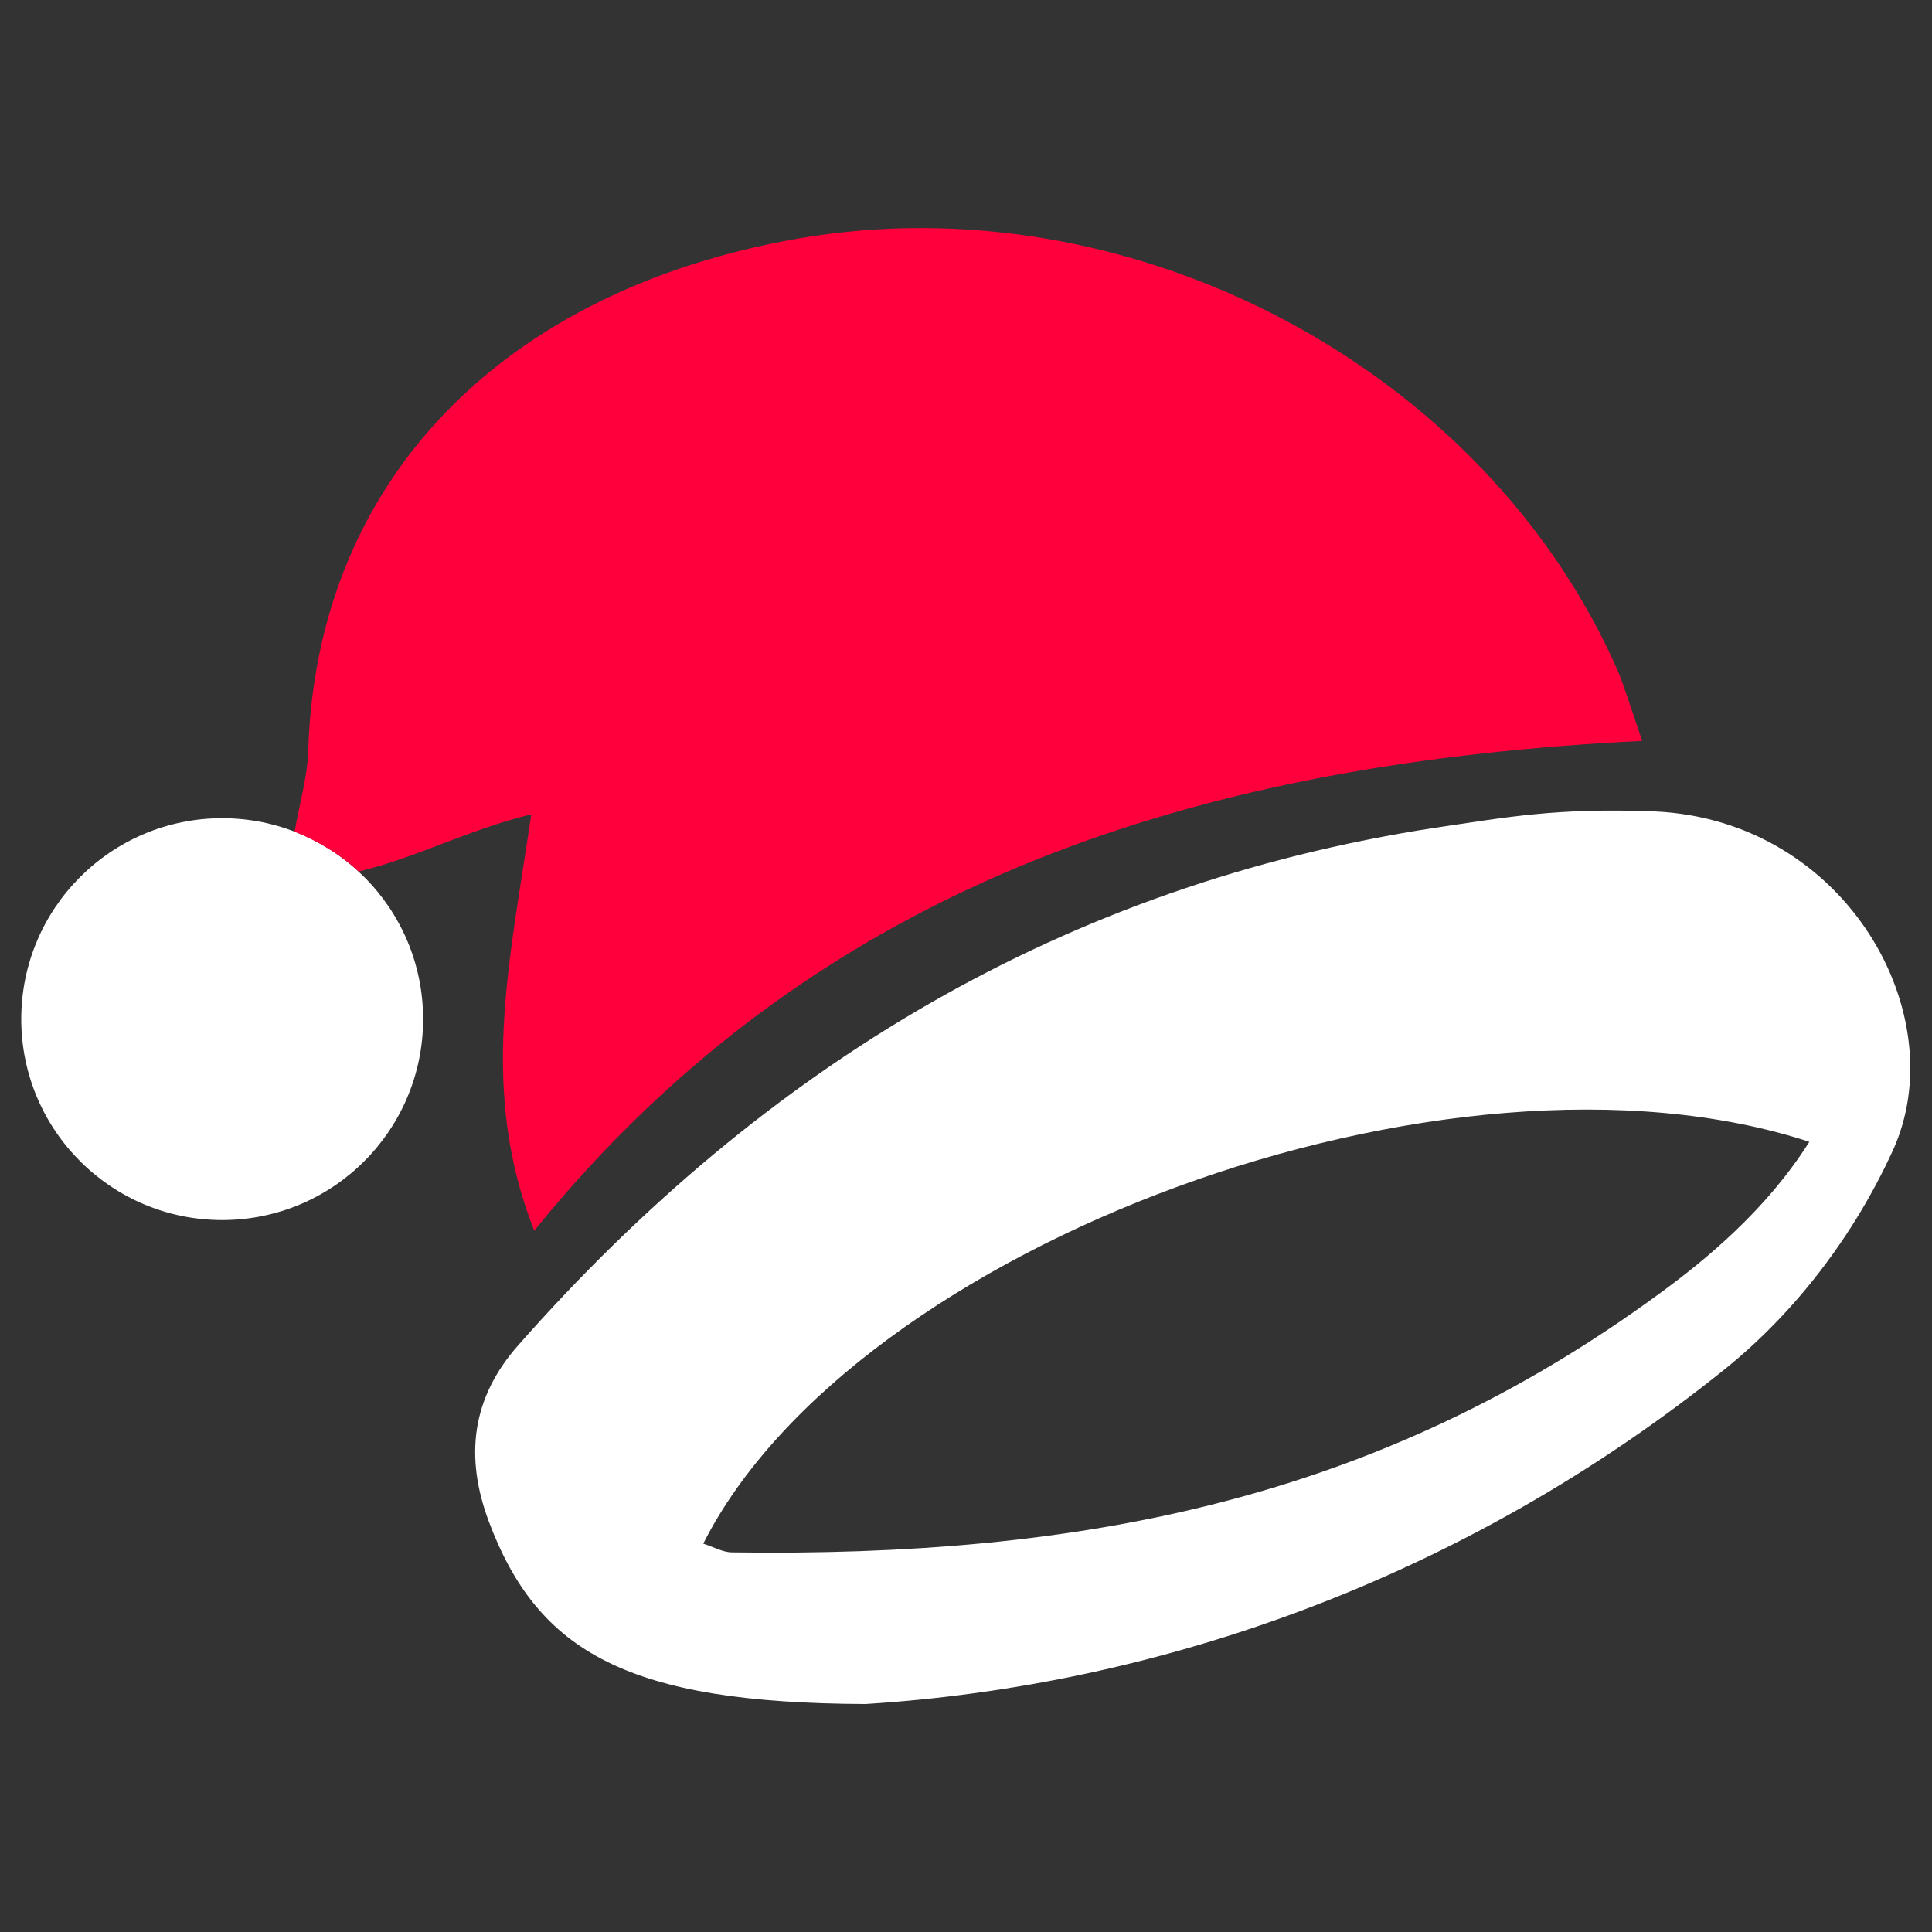
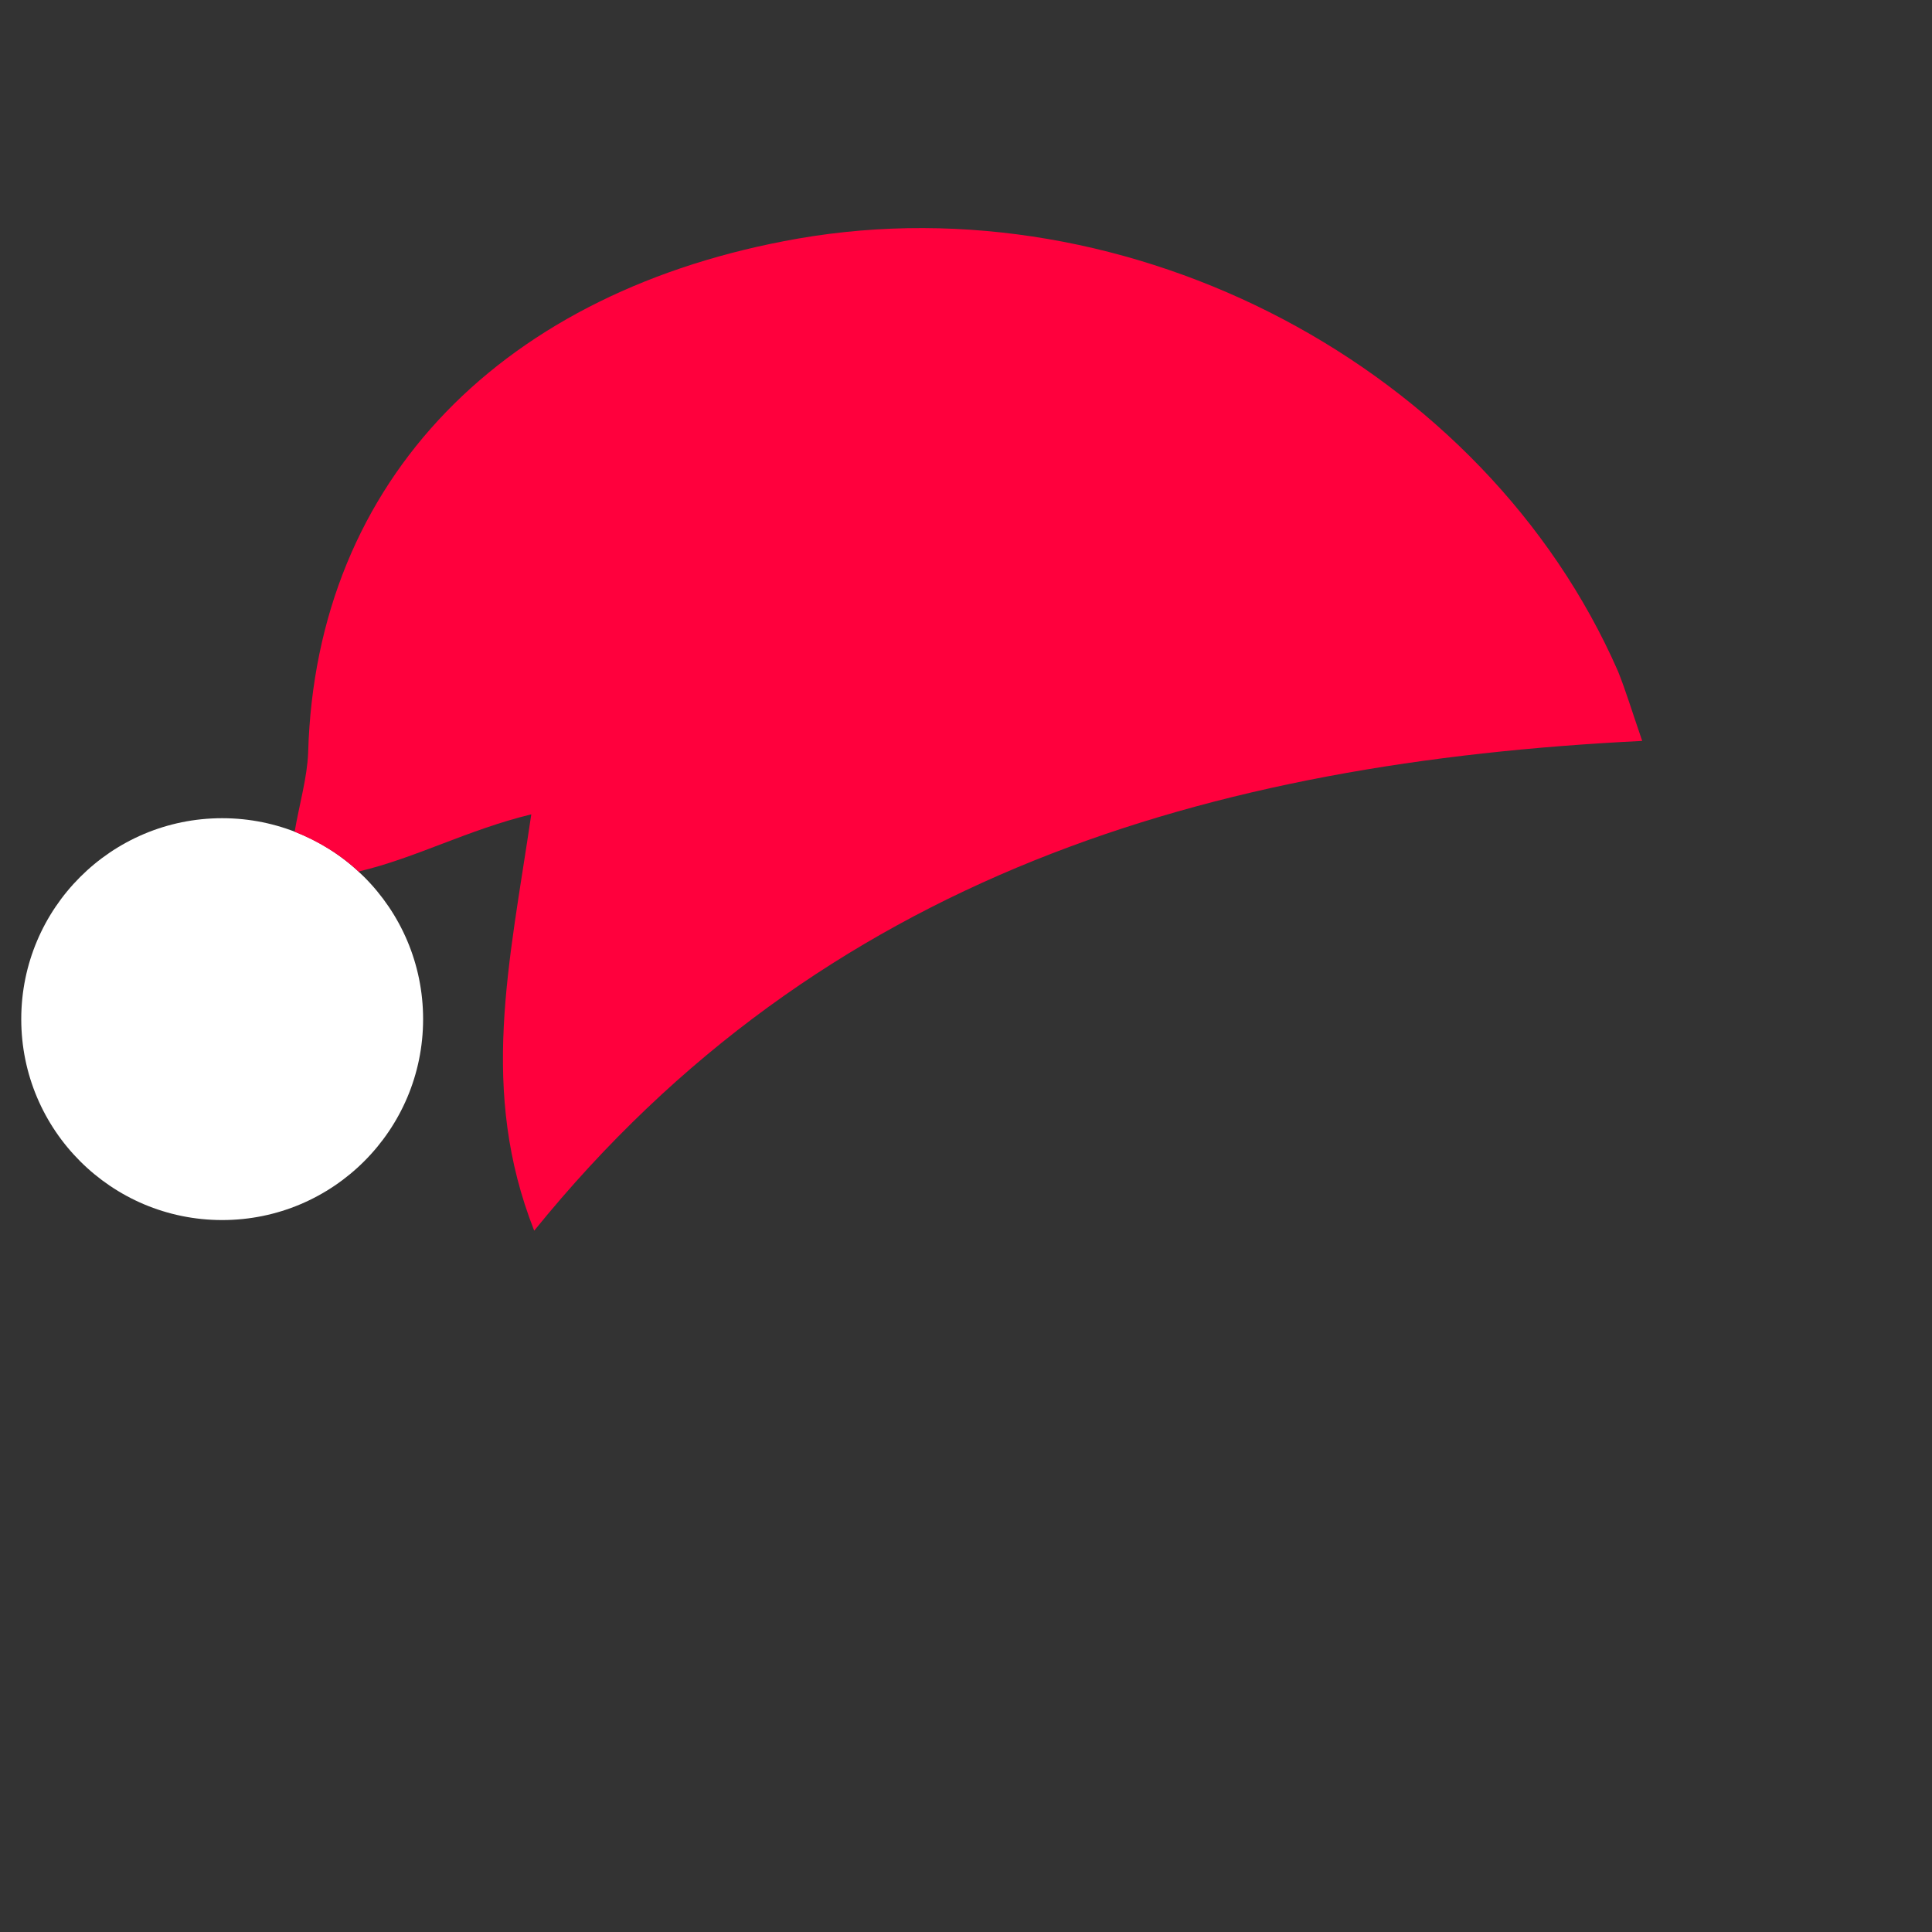
<svg xmlns="http://www.w3.org/2000/svg" version="1.1" id="Layer_1" x="0px" y="0px" viewBox="0 0 200 200" style="enable-background:new 0 0 200 200;" xml:space="preserve">
  <rect x="0" y="0" width="200" height="200" fill="#333333" stroke="none" />
  <style type="text/css">
	.st0{fill:#FFFFFF;}
	.st1{fill:#FF003D;}
</style>
  <g>
    <circle class="st0" cx="23" cy="105.5" r="20.8" />
-     <path class="st0" d="M89.6,176.4c-24.5-0.1-33.9-5.3-39-18.9c-2.5-6.7-1.8-12.8,3.1-18.3c25.4-28.8,56.5-47.6,94.8-53.5   c7.5-1.1,12.6-2.1,22.8-1.7c19.9,0.9,31.1,21.2,24.6,35.2c-4,8.7-10,16.6-17.3,22.5C151.5,163.5,119.9,174.5,89.6,176.4z    M72.8,159.8c1,0.3,2,0.9,3,0.9c35.9,0.5,66.7-5.3,96-26.8c4.8-3.5,11.1-8.7,15.5-15.7C150,106,88.4,128.9,72.8,159.8z" />
    <path class="st1" d="M167.5,69.5C153.7,38,117.1,18.7,82.6,24.7c-30.3,5.3-49.9,24.8-50.7,53.2c-0.1,2.6-0.9,5.3-1.4,8.2   c2.5,1,4.8,2.4,6.7,4.2c0,0,0,0,0-0.1c5.9-1.4,11.2-4.3,17.8-5.9c-2.3,15.6-5.4,28.6,0.3,43.1c29.8-36.8,70-48.5,114.7-50.7   C168.9,73.5,168.3,71.5,167.5,69.5z" />
  </g>
</svg>